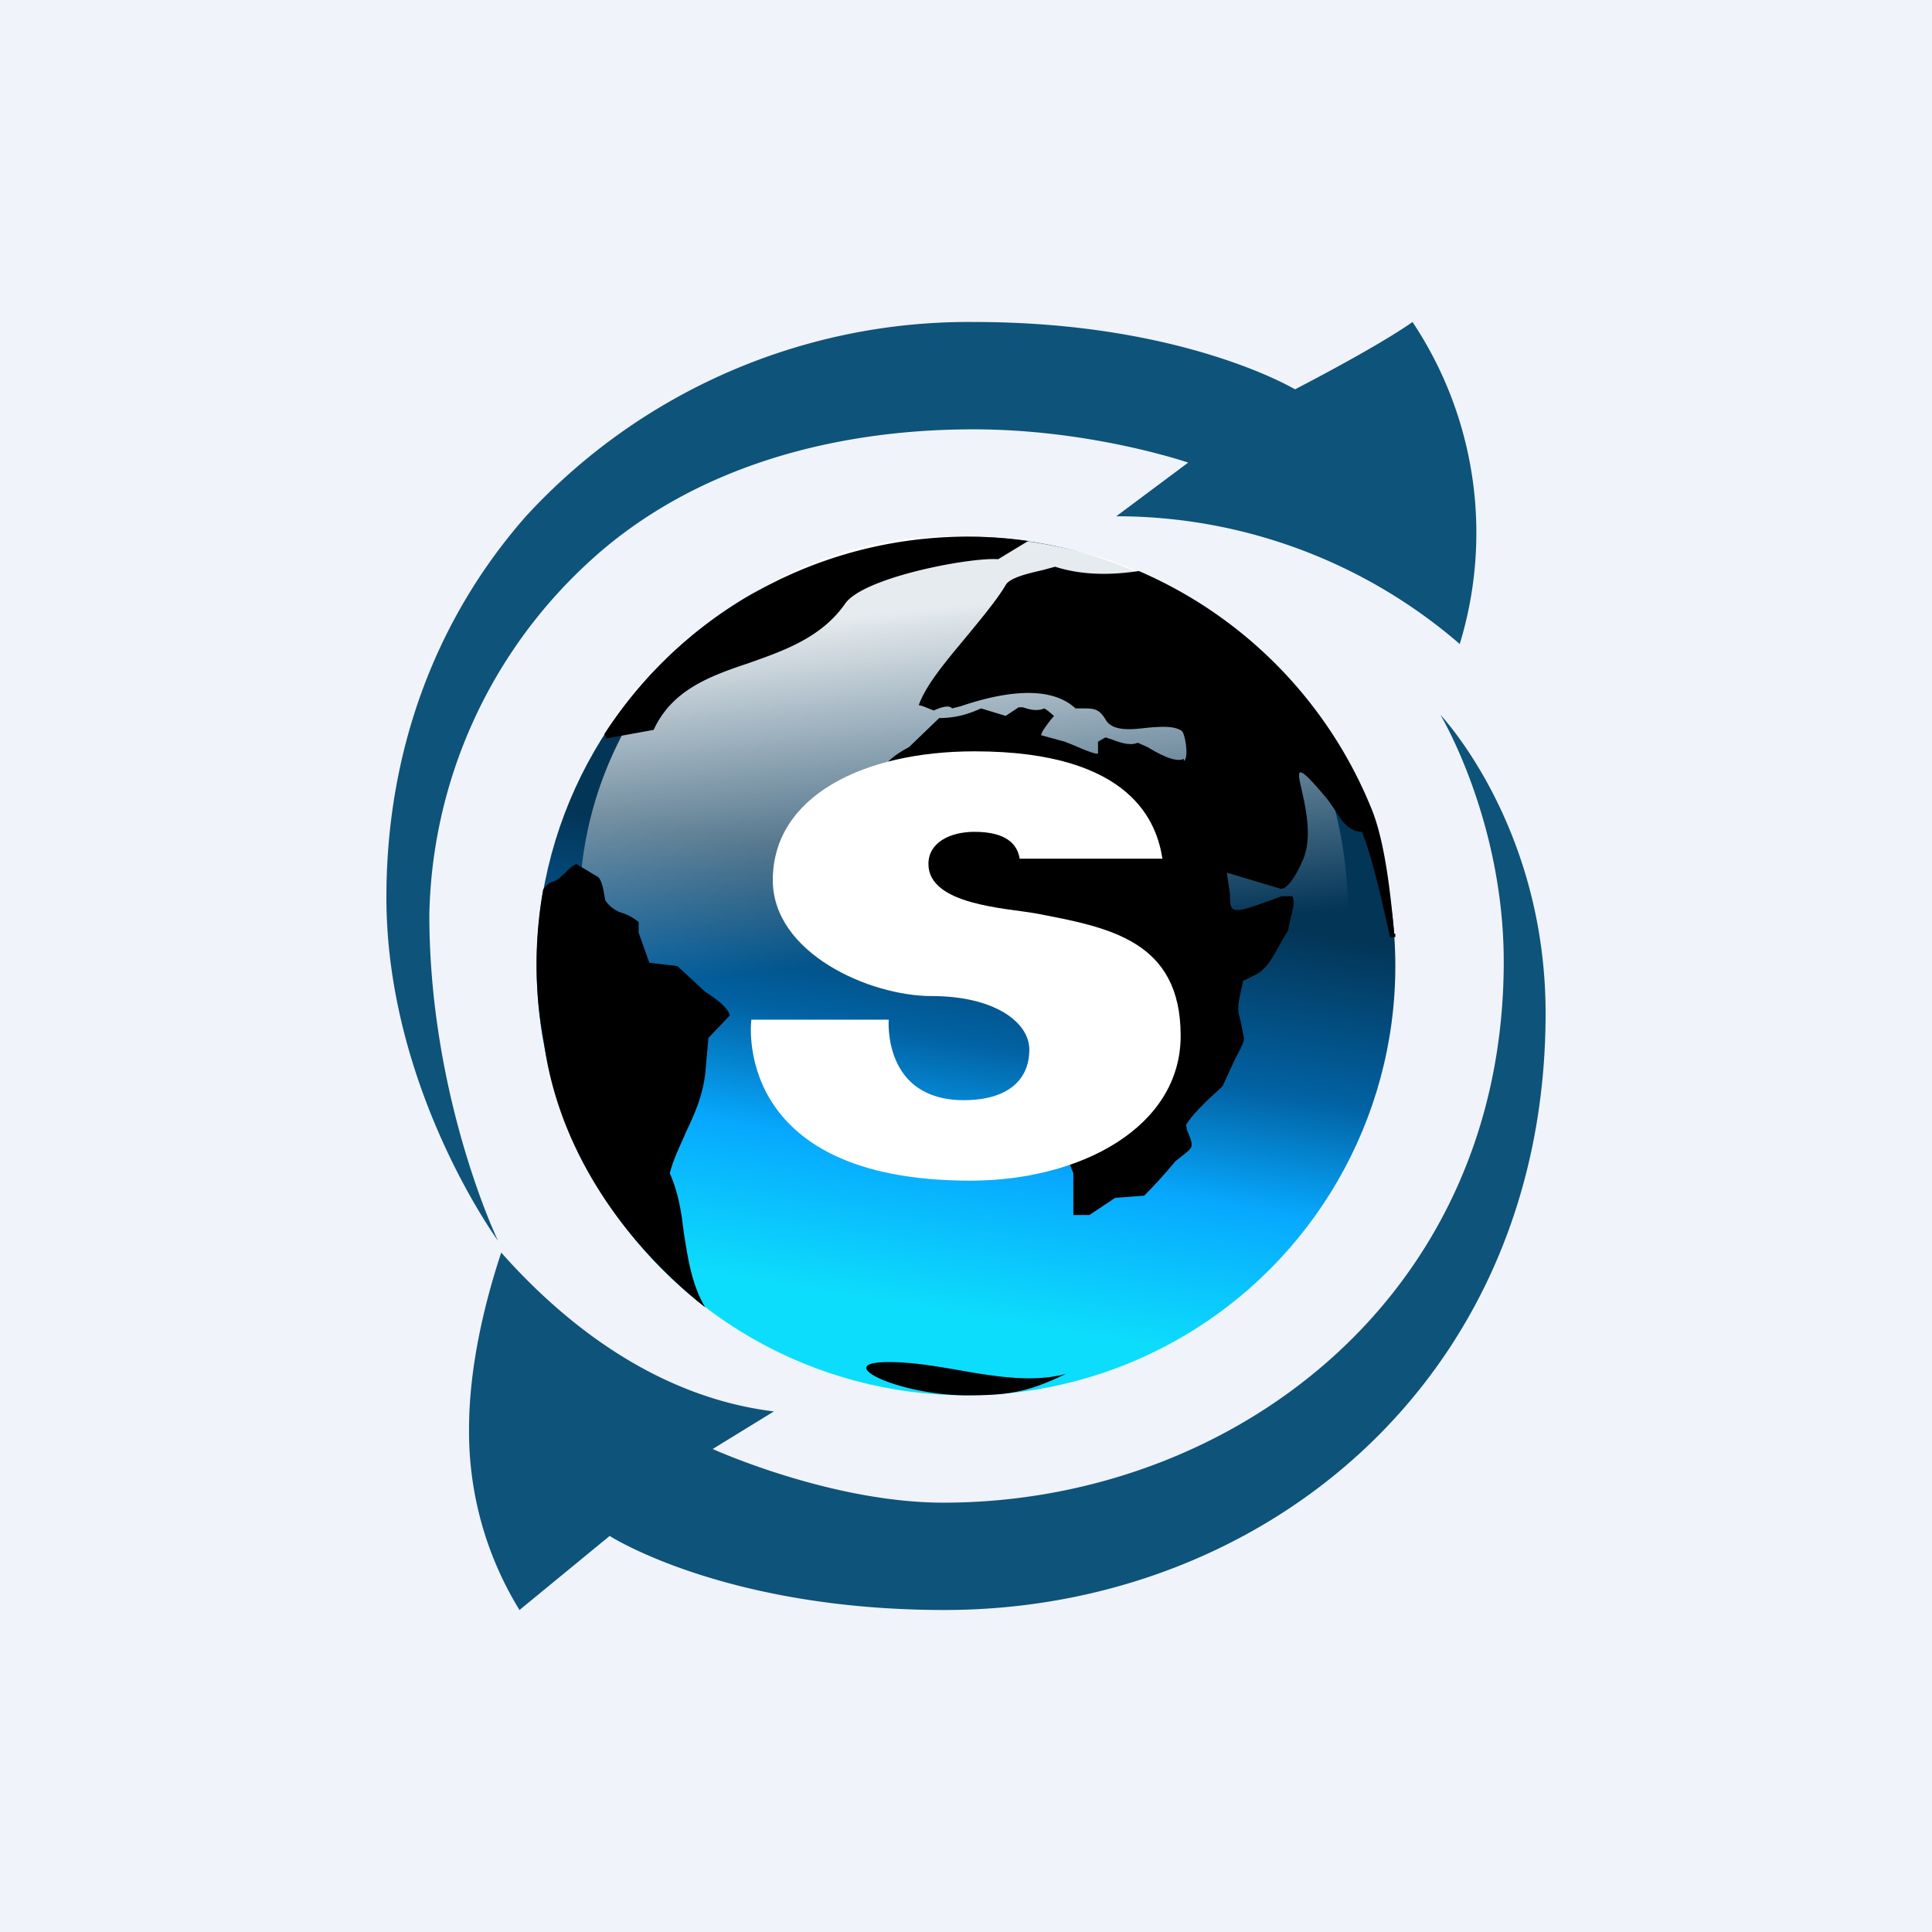
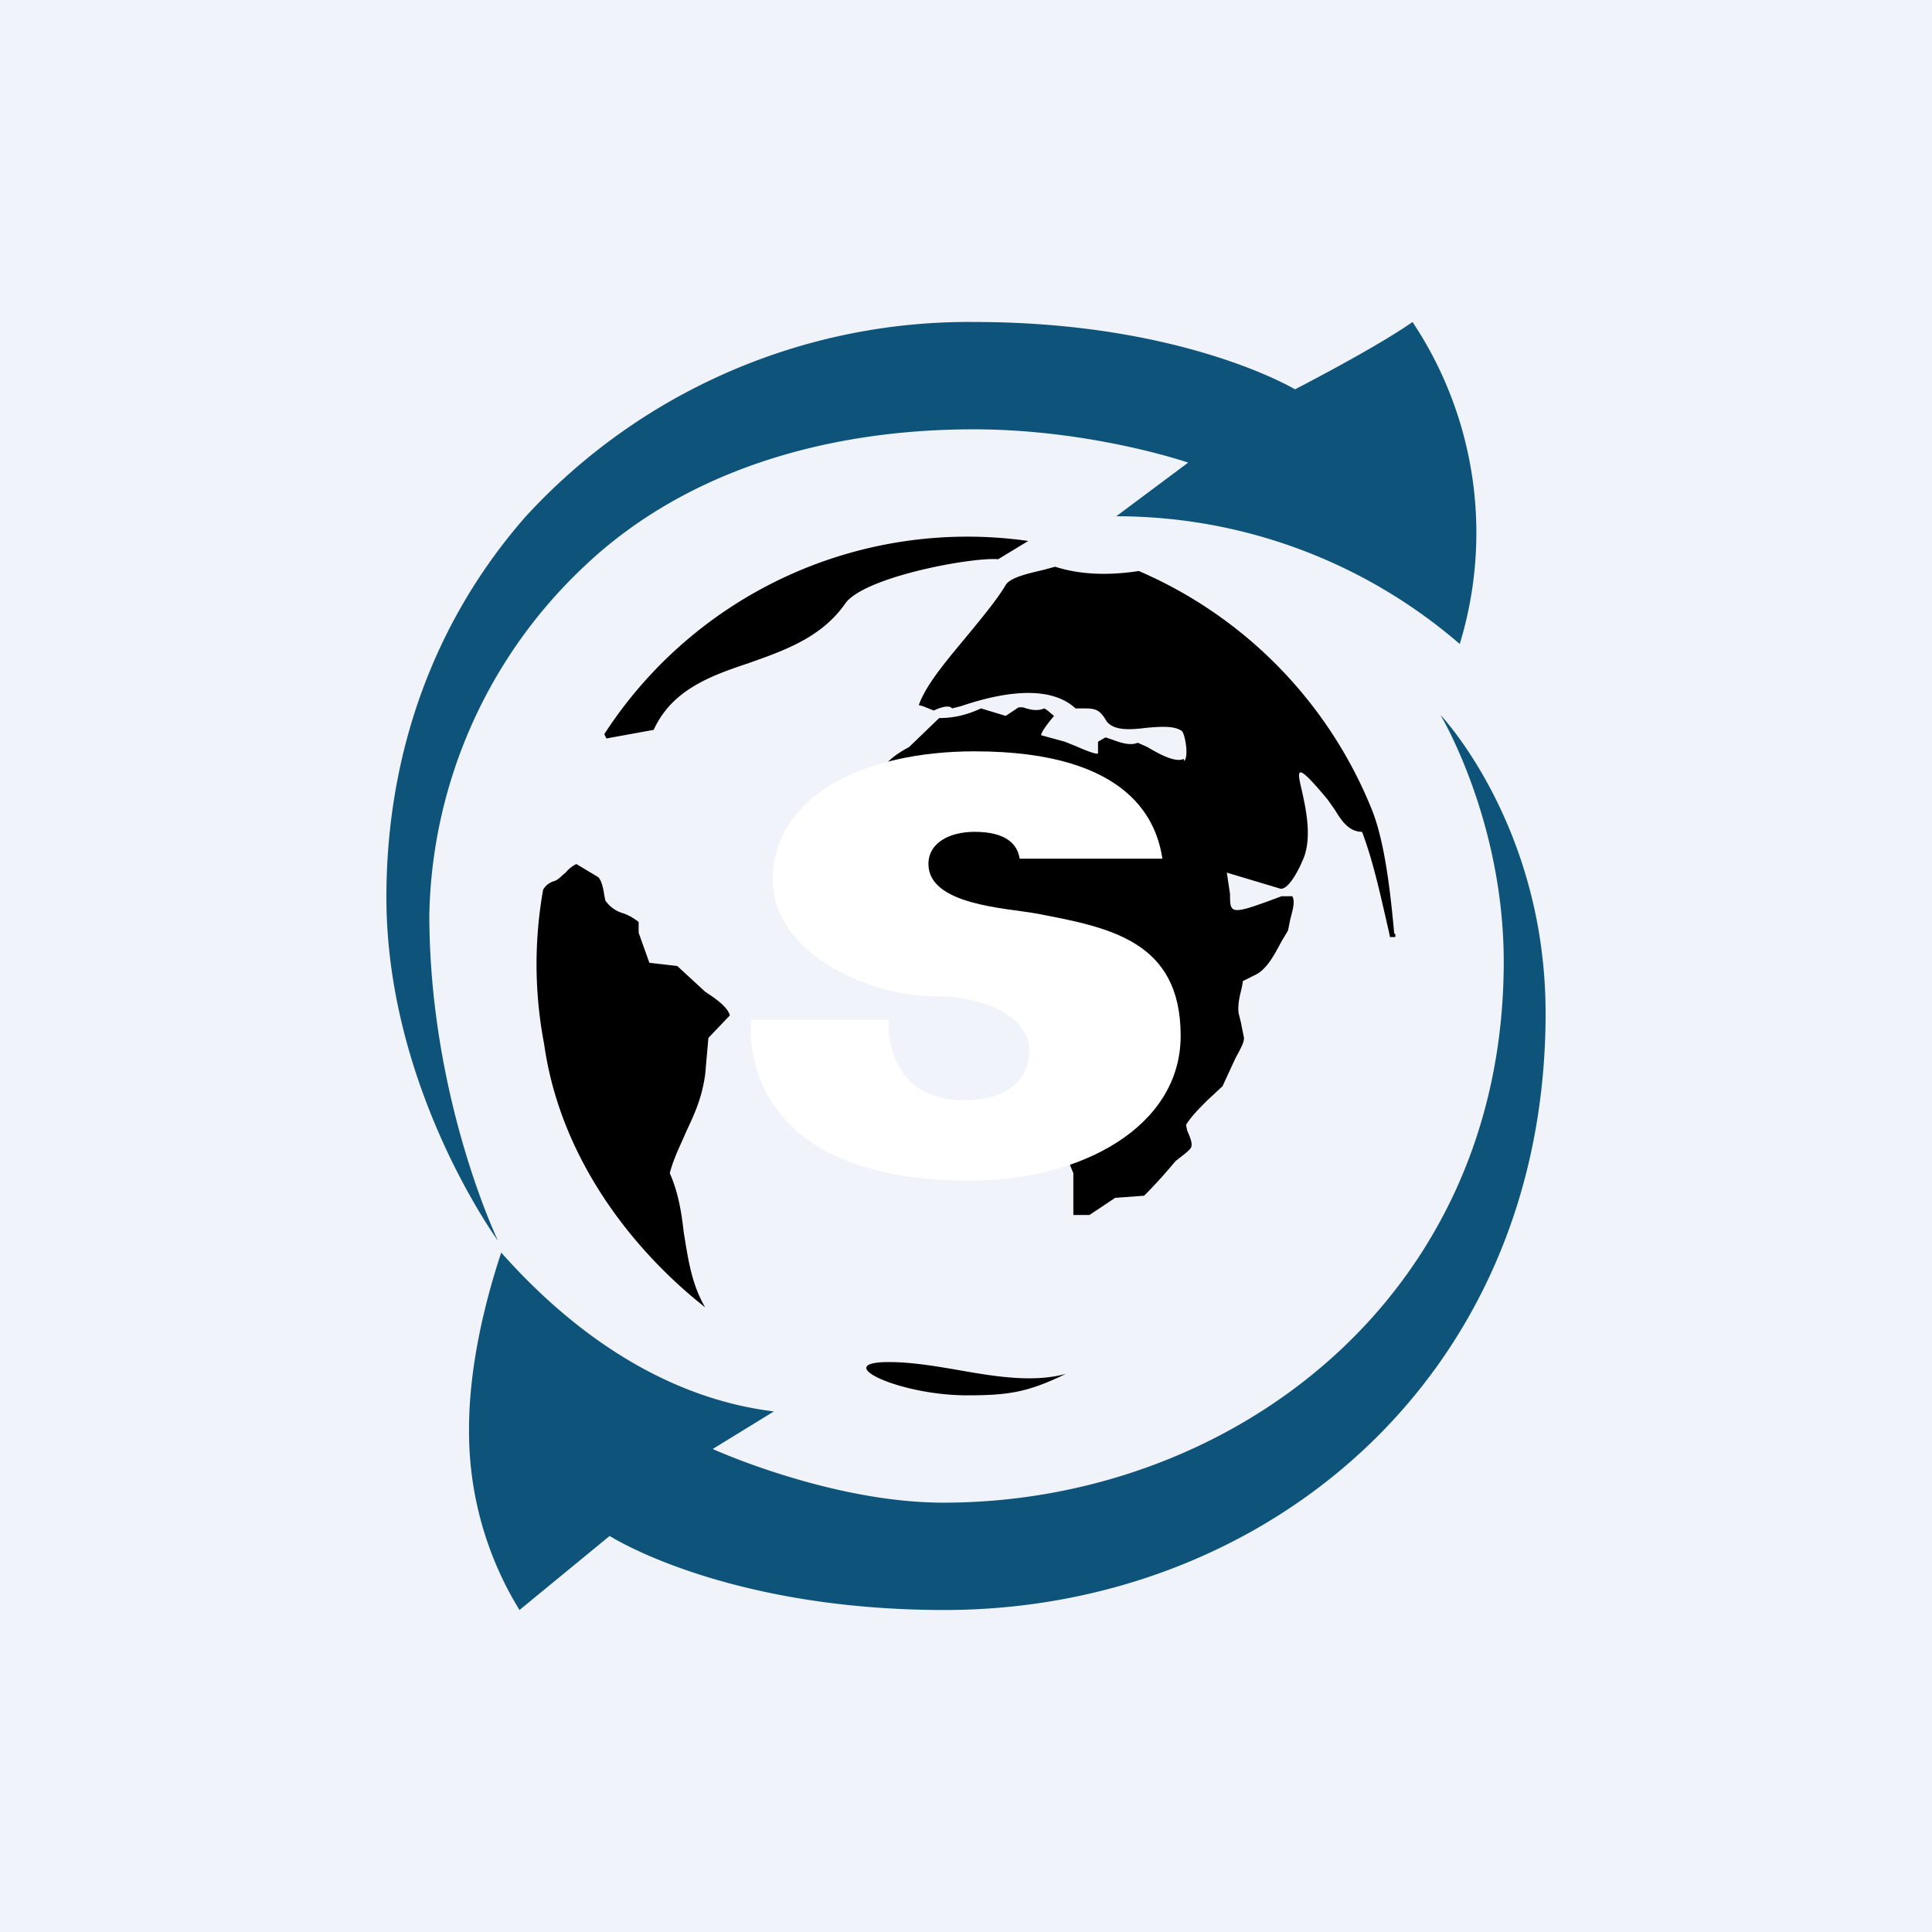
<svg xmlns="http://www.w3.org/2000/svg" width="18" height="18" viewBox="0 0 18 18">
  <path fill="#F0F3FA" d="M0 0h18v18H0z" />
-   <circle cx="9" cy="9" r="4" fill="url(#aa3qicwrk)" />
-   <path d="M12.56 8.54c0 1.95-1.6 3.54-3.58 3.54A3.56 3.56 0 0 1 5.4 8.54 3.46 3.46 0 0 1 8.98 5c.51 0 .97.1 1.33.21 1.41.48 2.25 1.77 2.25 3.33Z" fill="url(#ba3qicwrk)" fill-opacity=".9" />
+   <path d="M12.56 8.54c0 1.95-1.6 3.54-3.58 3.54c.51 0 .97.1 1.33.21 1.41.48 2.25 1.77 2.25 3.33Z" fill="url(#ba3qicwrk)" fill-opacity=".9" />
  <path d="M9.58 5.04a4.03 4.03 0 0 0-3.95 1.8l.02.04.44-.08c.17-.37.52-.5.88-.62.34-.12.68-.24.9-.55.16-.25 1.17-.44 1.43-.42l.28-.17ZM13 8.7v.03h-.05l-.01-.05c-.07-.3-.14-.64-.25-.93-.12 0-.19-.1-.25-.2l-.07-.1c-.3-.36-.29-.29-.24-.08.04.18.1.46 0 .66-.02.05-.12.26-.2.25l-.5-.15.03.2c0 .19 0 .2.48.02h.1c.03.05 0 .14-.02.22l-.02.1-.06.1c-.07.13-.14.27-.26.32a3.64 3.64 0 0 1-.1.05l-.01.06c-.02.08-.04.16-.03.24l.02.08.03.15c0 .04-.02.08-.08.19l-.12.26-.14.13c-.08.08-.15.15-.2.23l.01.05c.02.05.05.11.04.15 0 .03-.09.09-.15.14a4.78 4.78 0 0 1-.29.32l-.27.02-.24.16H10v-.39l-.19-.46-.03-.57.03-.04c.03-.03.06-.07.07-.12.02-.08-.03-.18-.07-.25l-.03-.05a4.23 4.23 0 0 0-.2-.35c.05-.07.07-.15.1-.24l-.12-.2a2 2 0 0 1-.09.06l-.16-.08-.06.03v-.01l-.07-.04-.13.04-.13.05c-.04.01-.12-.02-.18-.04l-.05-.02c-.15.05-.23 0-.35-.08h-.01l-.09-.08c-.15-.12-.33-.26-.37-.45a.64.64 0 0 1 .04-.23l.03-.14c-.02-.14 0-.2.07-.32v-.02l.16-.05c.04-.15.17-.24.3-.31l.28-.27c.14 0 .26-.03.39-.09l.23.07.12-.08h.04c.06.02.13.04.2.01l.03.02.06.05s-.12.14-.12.18l.22.06.1.04c.09.04.19.08.21.07v-.11l.07-.04.06.02c.08.03.17.06.24.03l.09.04c.1.06.26.15.34.11v.02c.05-.03.01-.26-.02-.28-.07-.05-.2-.04-.32-.03-.16.02-.31.03-.38-.06-.07-.12-.11-.12-.24-.12h-.05c-.29-.27-.86-.09-1.07-.02l-.08.02c-.03-.04-.13 0-.17.02l-.1-.04a.45.45 0 0 0-.04-.01c.07-.2.28-.44.47-.67.14-.17.27-.33.34-.45.04-.07.22-.11.35-.14l.11-.03c.25.08.52.08.78.04a4.08 4.08 0 0 1 2.17 2.22c.13.32.18.84.21 1.16ZM5.07 9.73c.16 1.13.9 1.98 1.5 2.45-.13-.22-.16-.46-.2-.7-.02-.18-.05-.37-.13-.55.04-.15.1-.26.15-.38.08-.17.15-.32.18-.54l.03-.34.2-.21c-.02-.07-.1-.13-.17-.18l-.06-.04L6.31 9l-.26-.03-.1-.28v-.1a.5.5 0 0 0-.14-.08.3.3 0 0 1-.17-.12l-.01-.05c-.01-.07-.03-.15-.06-.17l-.2-.12a.3.3 0 0 0-.1.08c-.04.03-.07.07-.11.08a.17.17 0 0 0-.1.08 3.96 3.96 0 0 0 .01 1.44Zm3.89 3.04c-.23-.04-.46-.08-.68-.08-.55 0 .09.31.73.31.39 0 .57-.03.92-.2-.29.08-.63.03-.97-.03Z" />
  <path d="M12.06 3.63s.76-.39 1.1-.63a3.54 3.54 0 0 1 .44 3 4.89 4.89 0 0 0-3.2-1.19l.67-.5s-.9-.31-2-.31c-1.4 0-2.7.4-3.62 1.27A4.58 4.58 0 0 0 4 8.52c0 1.71.64 3.04.64 3.04S3.6 10.14 3.6 8.36c0-1.32.43-2.56 1.3-3.55A5.6 5.6 0 0 1 9.08 3c1.95 0 2.99.63 2.99.63ZM5.68 14.31l-.84.69a3.17 3.17 0 0 1-.47-1.69c0-.6.16-1.22.3-1.64.62.7 1.48 1.35 2.54 1.48l-.57.35s1.1.5 2.15.5c2.67 0 5.22-1.9 5.22-5.04 0-1.32-.59-2.3-.59-2.3s.98 1.03.98 2.78c0 3.4-2.62 5.56-5.6 5.56-2.05 0-3.12-.69-3.12-.69Z" fill="#0E5379" />
  <path d="M9.08 7.75c.3 0 .4.12.42.25h1.33c-.05-.32-.27-1-1.75-1-1.04 0-1.88.42-1.88 1.2 0 .68.9 1.08 1.48 1.08s.91.24.91.5c0 .28-.2.47-.61.47-.76 0-.7-.75-.7-.75H7S6.8 11 9.04 11c1.03 0 1.96-.5 1.96-1.35 0-.89-.67-1.01-1.35-1.14-.28-.05-1-.08-1-.46 0-.2.2-.3.43-.3Z" fill="#fff" />
  <defs>
    <linearGradient id="aa3qicwrk" x1="9" y1="5" x2="7.62" y2="13.33" gradientUnits="userSpaceOnUse">
      <stop offset=".37" stop-color="#033557" />
      <stop offset=".55" stop-color="#0262A3" />
      <stop offset=".68" stop-color="#07A8FE" />
      <stop offset=".85" stop-color="#0DDDFC" />
    </linearGradient>
    <linearGradient id="ba3qicwrk" x1="8.19" y1="5" x2="8.96" y2="12.08" gradientUnits="userSpaceOnUse">
      <stop offset=".1" stop-color="#fff" />
      <stop offset=".55" stop-color="#fff" stop-opacity="0" />
    </linearGradient>
  </defs>
</svg>